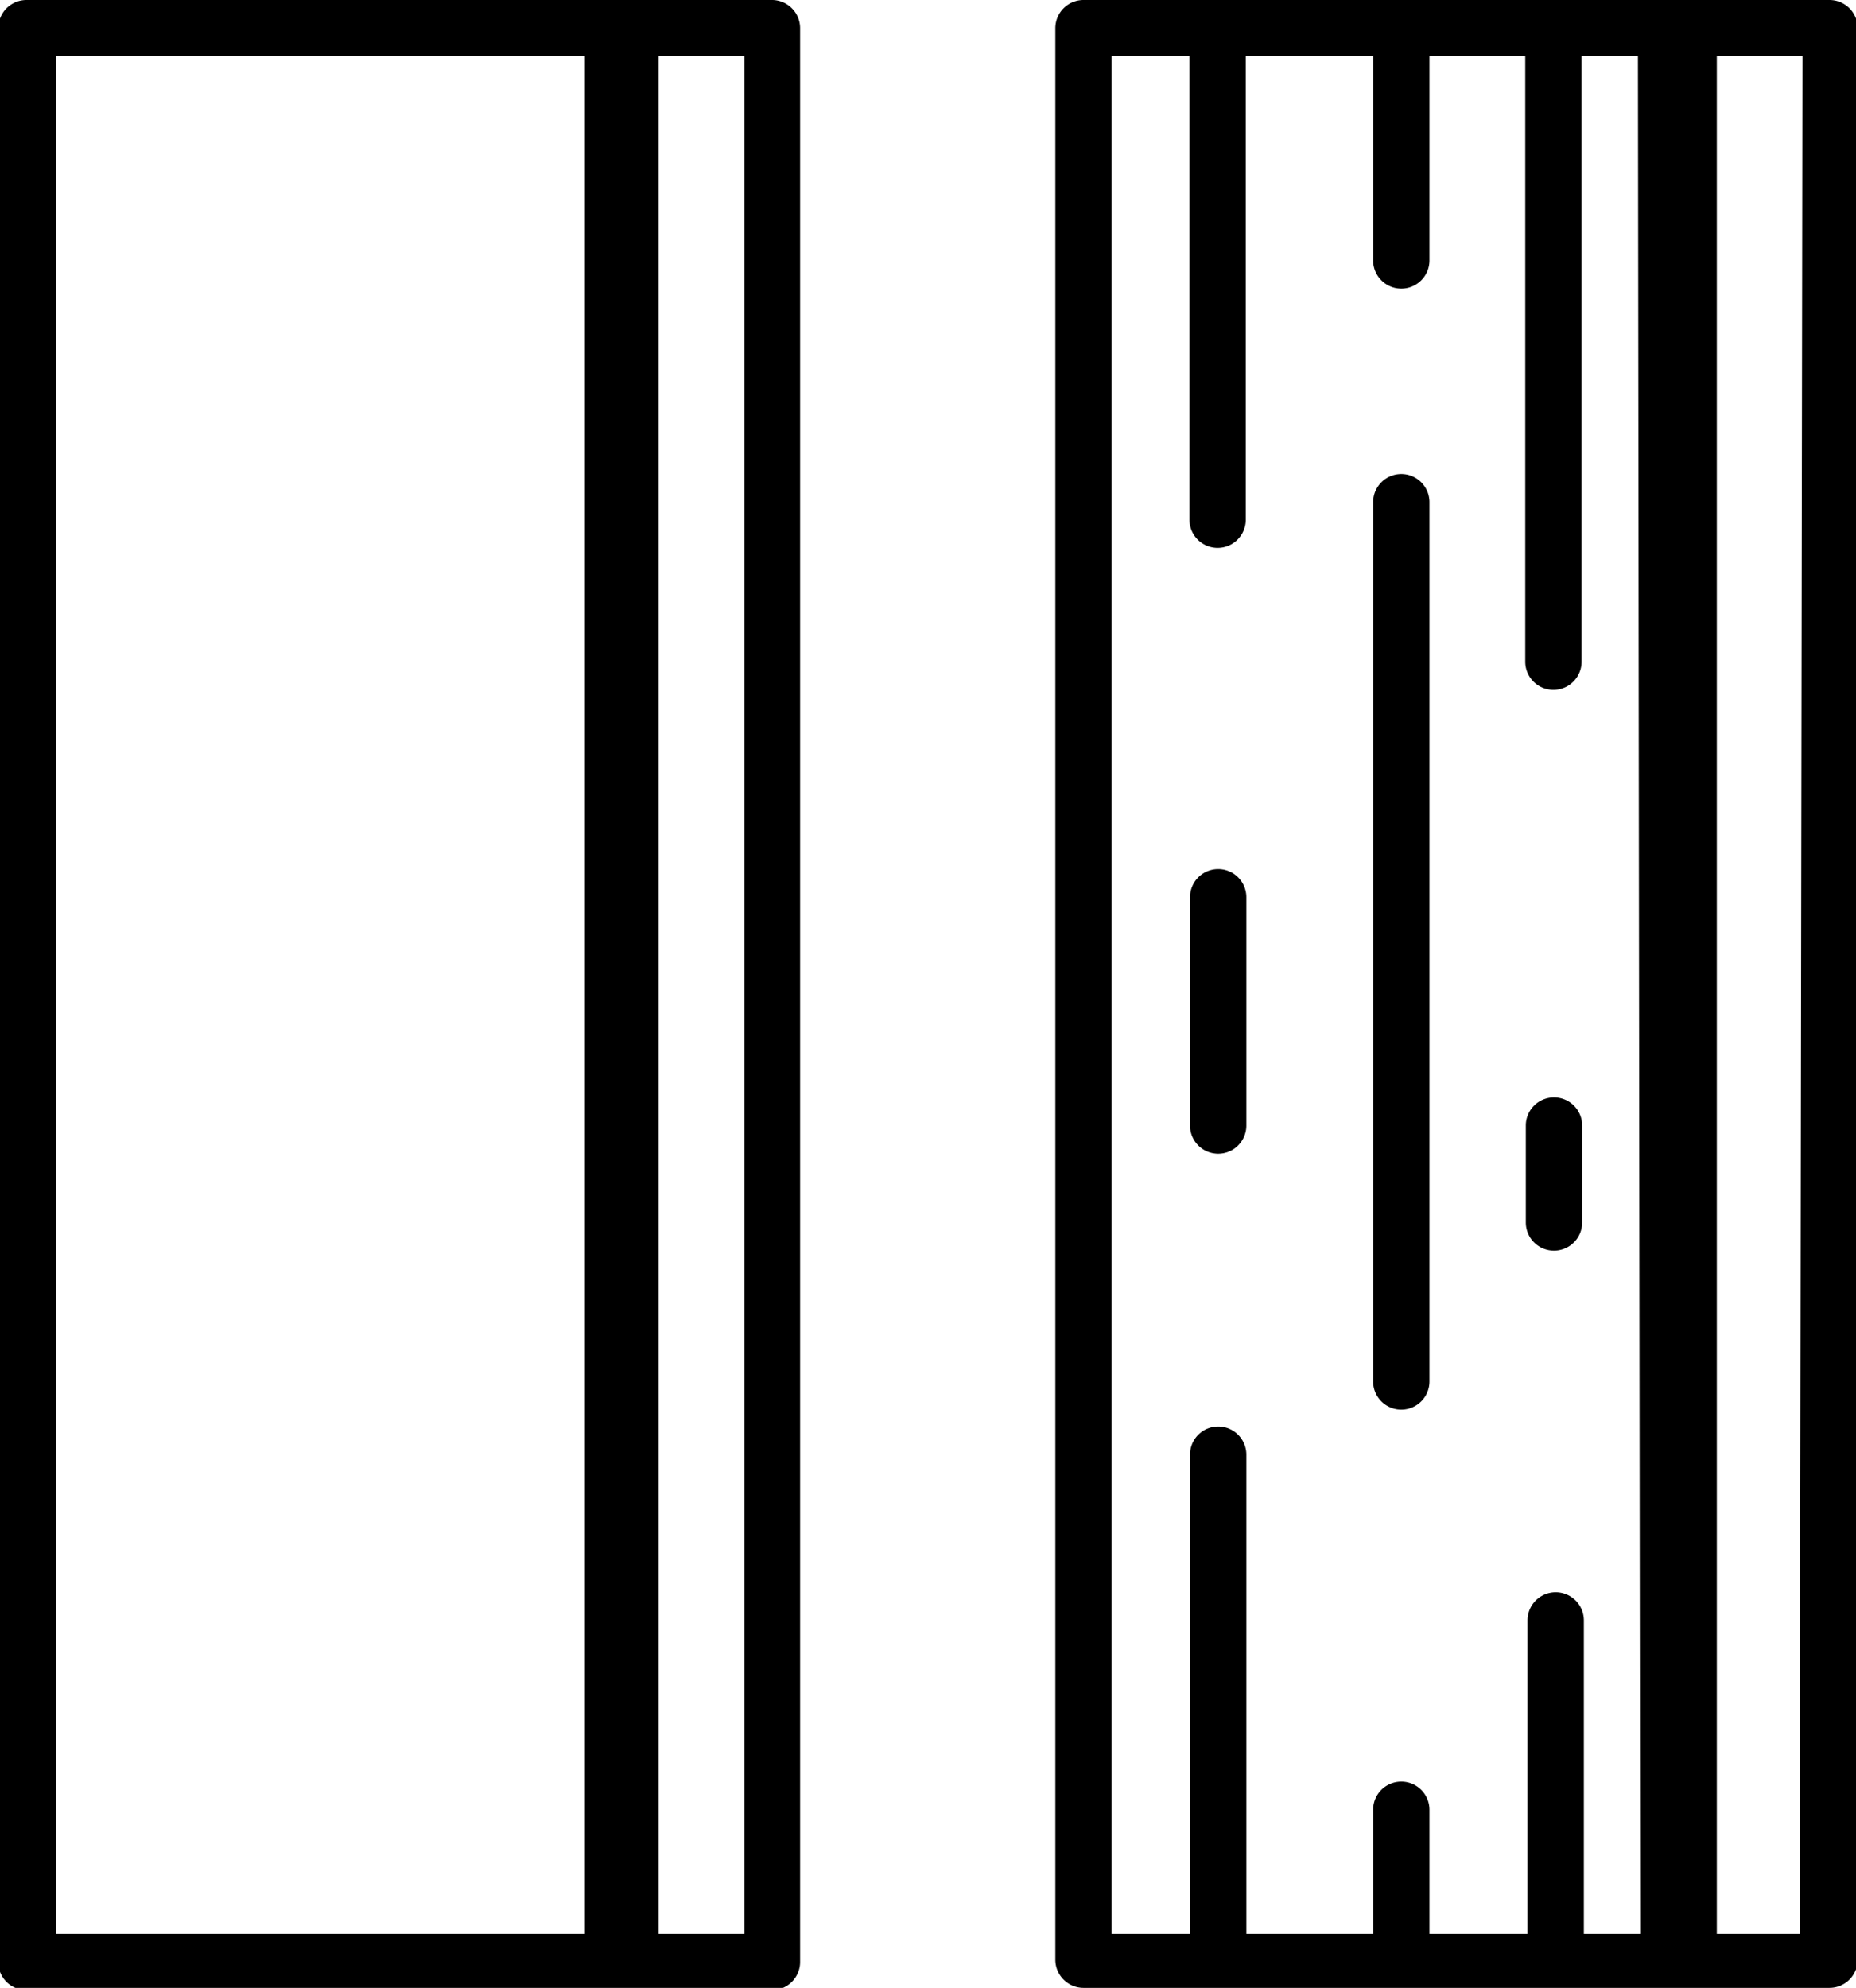
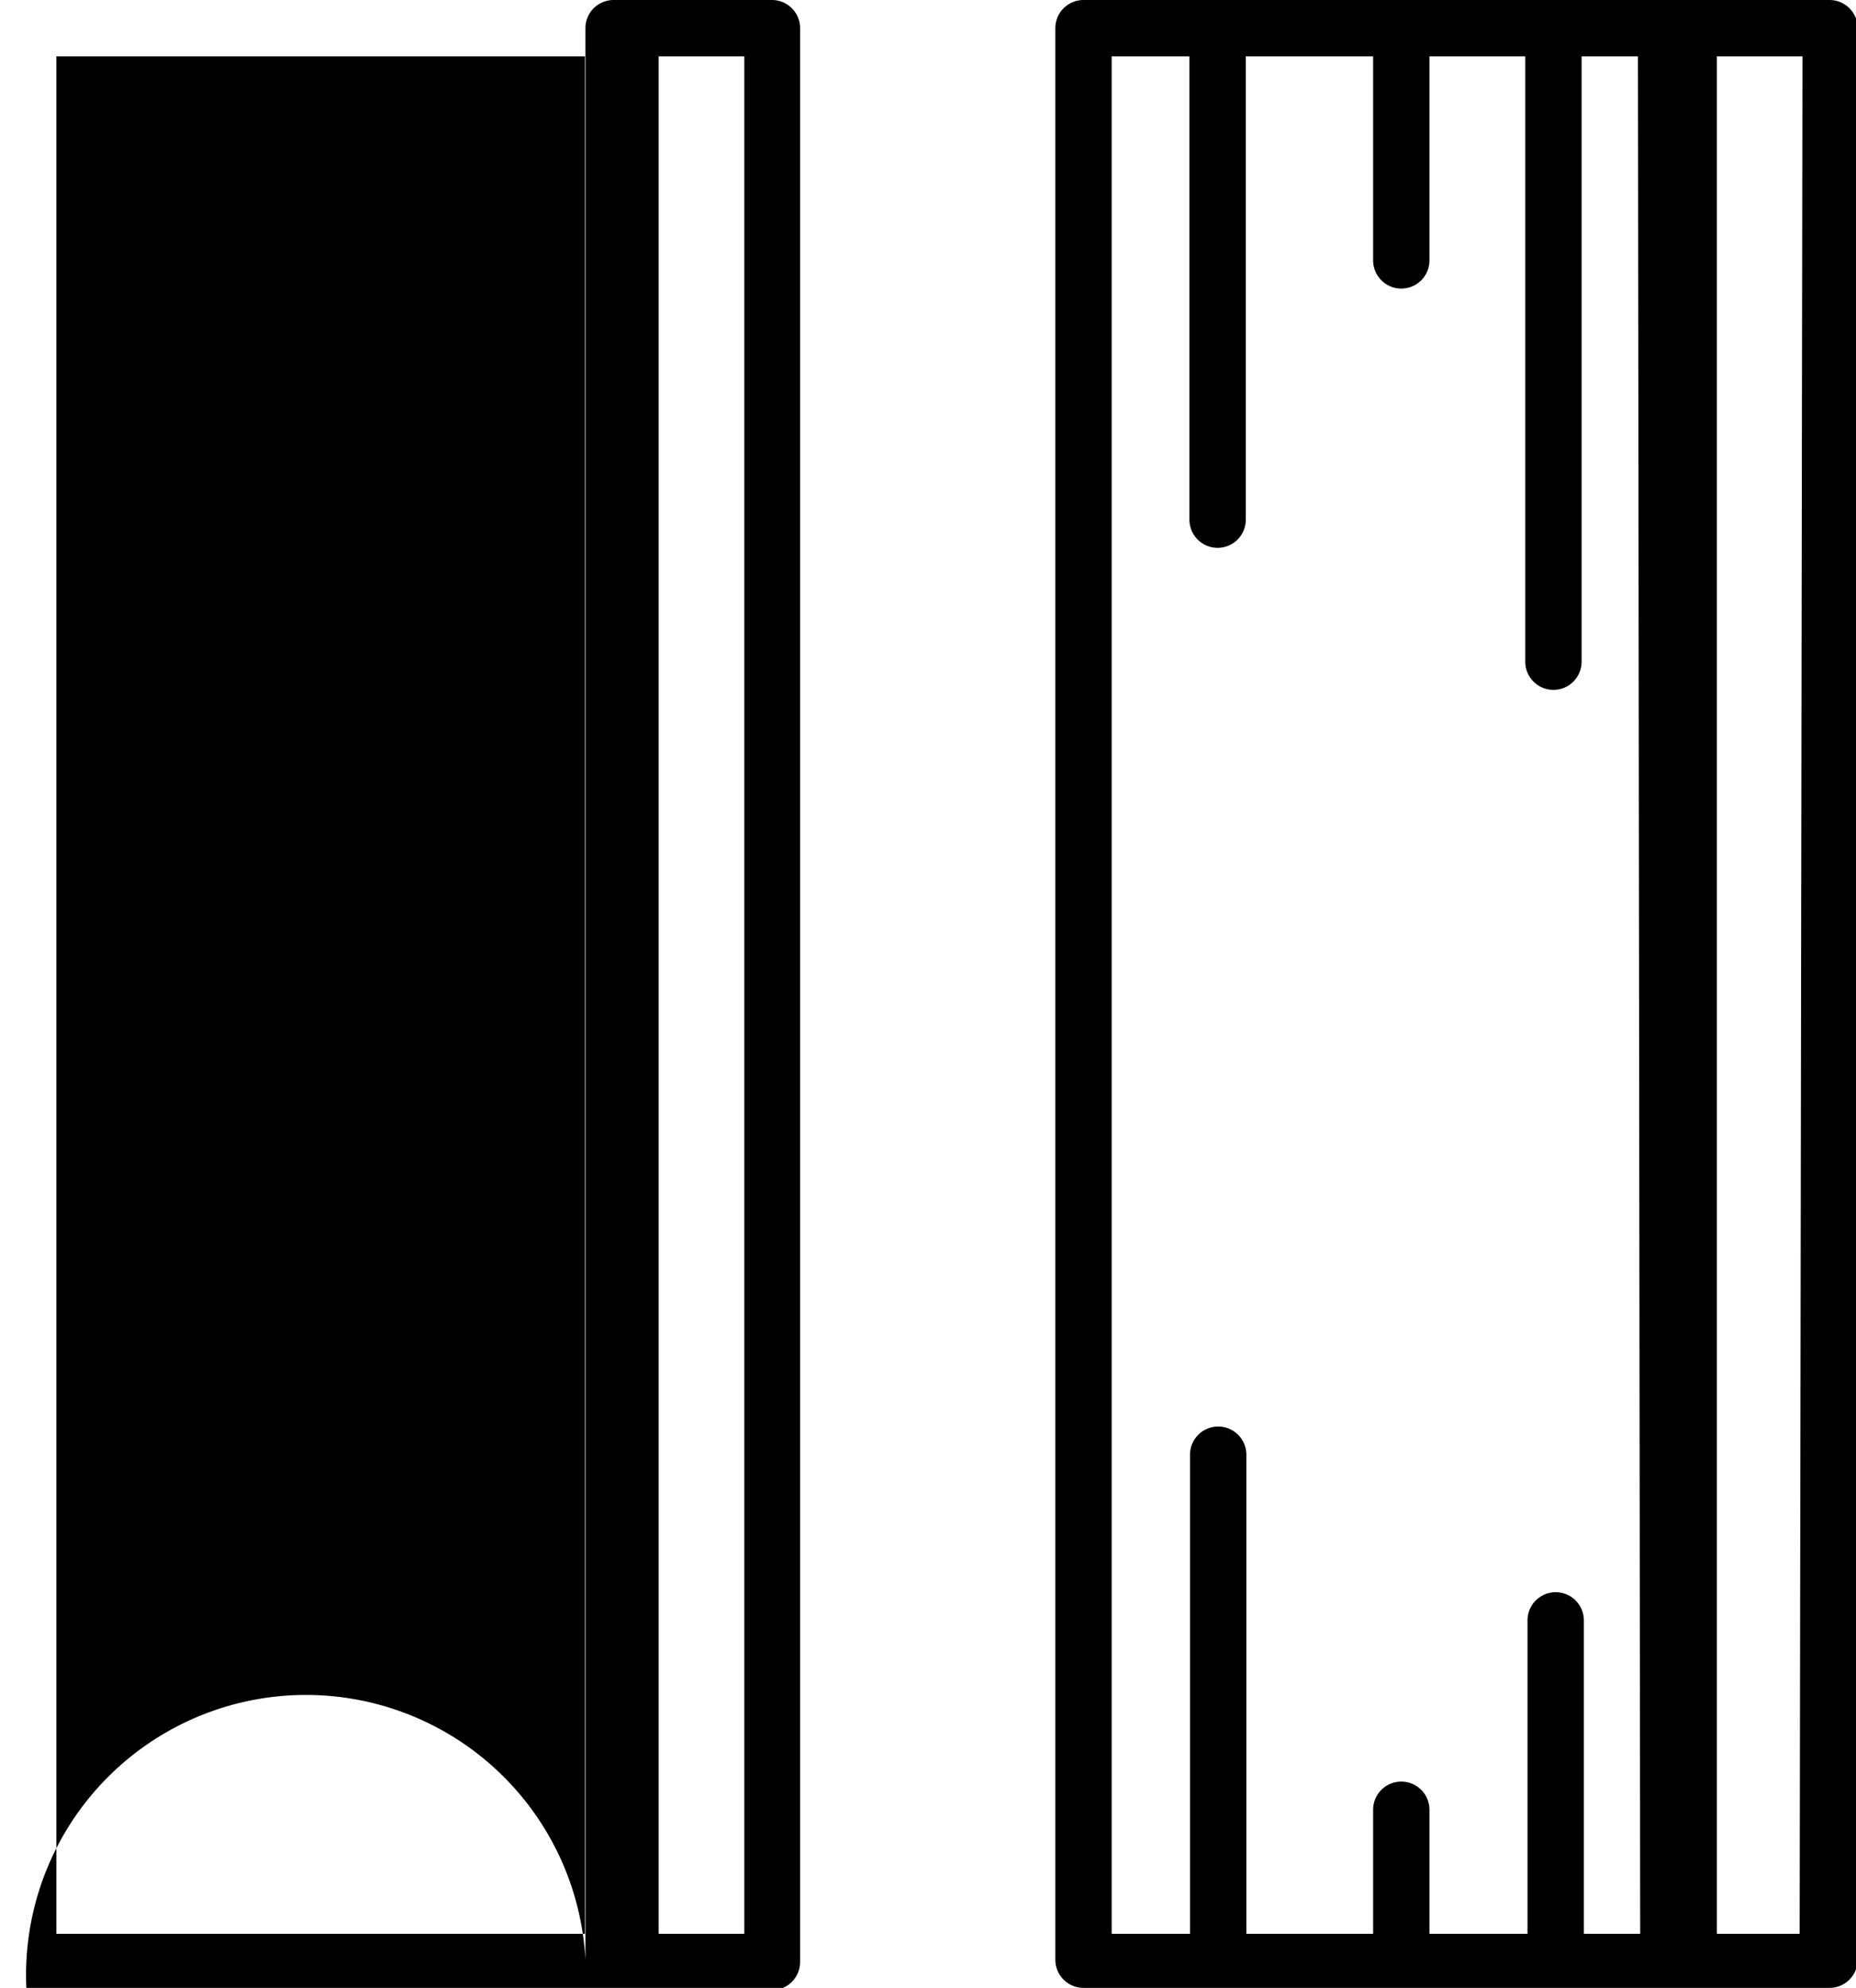
<svg xmlns="http://www.w3.org/2000/svg" id="Calque_1" data-name="Calque 1" viewBox="0 0 32.94 35.27">
  <title>lame</title>
-   <path d="M17.24,2.69H14.72a.49.49,0,0,0-.15,0,.49.49,0,0,0-.15,0H4a.5.5,0,0,0-.5.5V37.46A.5.5,0,0,0,4,38H14.41a.49.49,0,0,0,.15,0,.49.49,0,0,0,.15,0h2.52a.5.5,0,0,0,.5-.5V3.19A.5.5,0,0,0,17.24,2.69ZM13.91,37H4.53V3.69h9.38Zm2.83,0H15.22V3.69h1.52Z" transform="translate(-3.53 -2.69)" />
+   <path d="M17.24,2.69H14.72a.49.49,0,0,0-.15,0,.49.49,0,0,0-.15,0a.5.5,0,0,0-.5.5V37.46A.5.5,0,0,0,4,38H14.41a.49.49,0,0,0,.15,0,.49.49,0,0,0,.15,0h2.52a.5.5,0,0,0,.5-.5V3.19A.5.5,0,0,0,17.24,2.69ZM13.91,37H4.53V3.69h9.38Zm2.83,0H15.22V3.69h1.52Z" transform="translate(-3.53 -2.69)" />
  <path d="M36,2.69H33.45a.49.49,0,0,0-.15,0,.49.49,0,0,0-.15,0H22.76a.5.5,0,0,0-.5.5V37.46a.5.5,0,0,0,.5.5H33.14a.49.49,0,0,0,.15,0,.49.49,0,0,0,.15,0H36a.5.5,0,0,0,.5-.5V3.19A.5.5,0,0,0,36,2.69ZM32.64,37h-1V31.44a.5.5,0,0,0-1,0V37H28.9v-2.2a.5.5,0,0,0-1,0V37H25.65V28.5a.5.5,0,0,0-1,0V37H23.26V3.69h1.38v8.22a.5.5,0,1,0,1,0V3.69H27.9V7.31a.5.5,0,0,0,1,0V3.69h1.7V14.43a.5.5,0,1,0,1,0V3.69h1Zm2.83,0H34V3.69h1.52Z" transform="translate(-3.53 -2.69)" />
-   <path d="M25.15,18.11a.5.5,0,0,0-.5.5v4.05a.5.5,0,0,0,1,0V18.61A.5.5,0,0,0,25.15,18.11Z" transform="translate(-3.53 -2.69)" />
-   <path d="M28.4,11.1a.5.5,0,0,0-.5.5v15.6a.5.5,0,0,0,1,0V11.6A.5.5,0,0,0,28.4,11.1Z" transform="translate(-3.53 -2.69)" />
-   <path d="M31.11,22.16a.5.5,0,0,0-.5.5v1.72a.5.5,0,0,0,1,0V22.66A.5.5,0,0,0,31.11,22.16Z" transform="translate(-3.53 -2.69)" />
</svg>